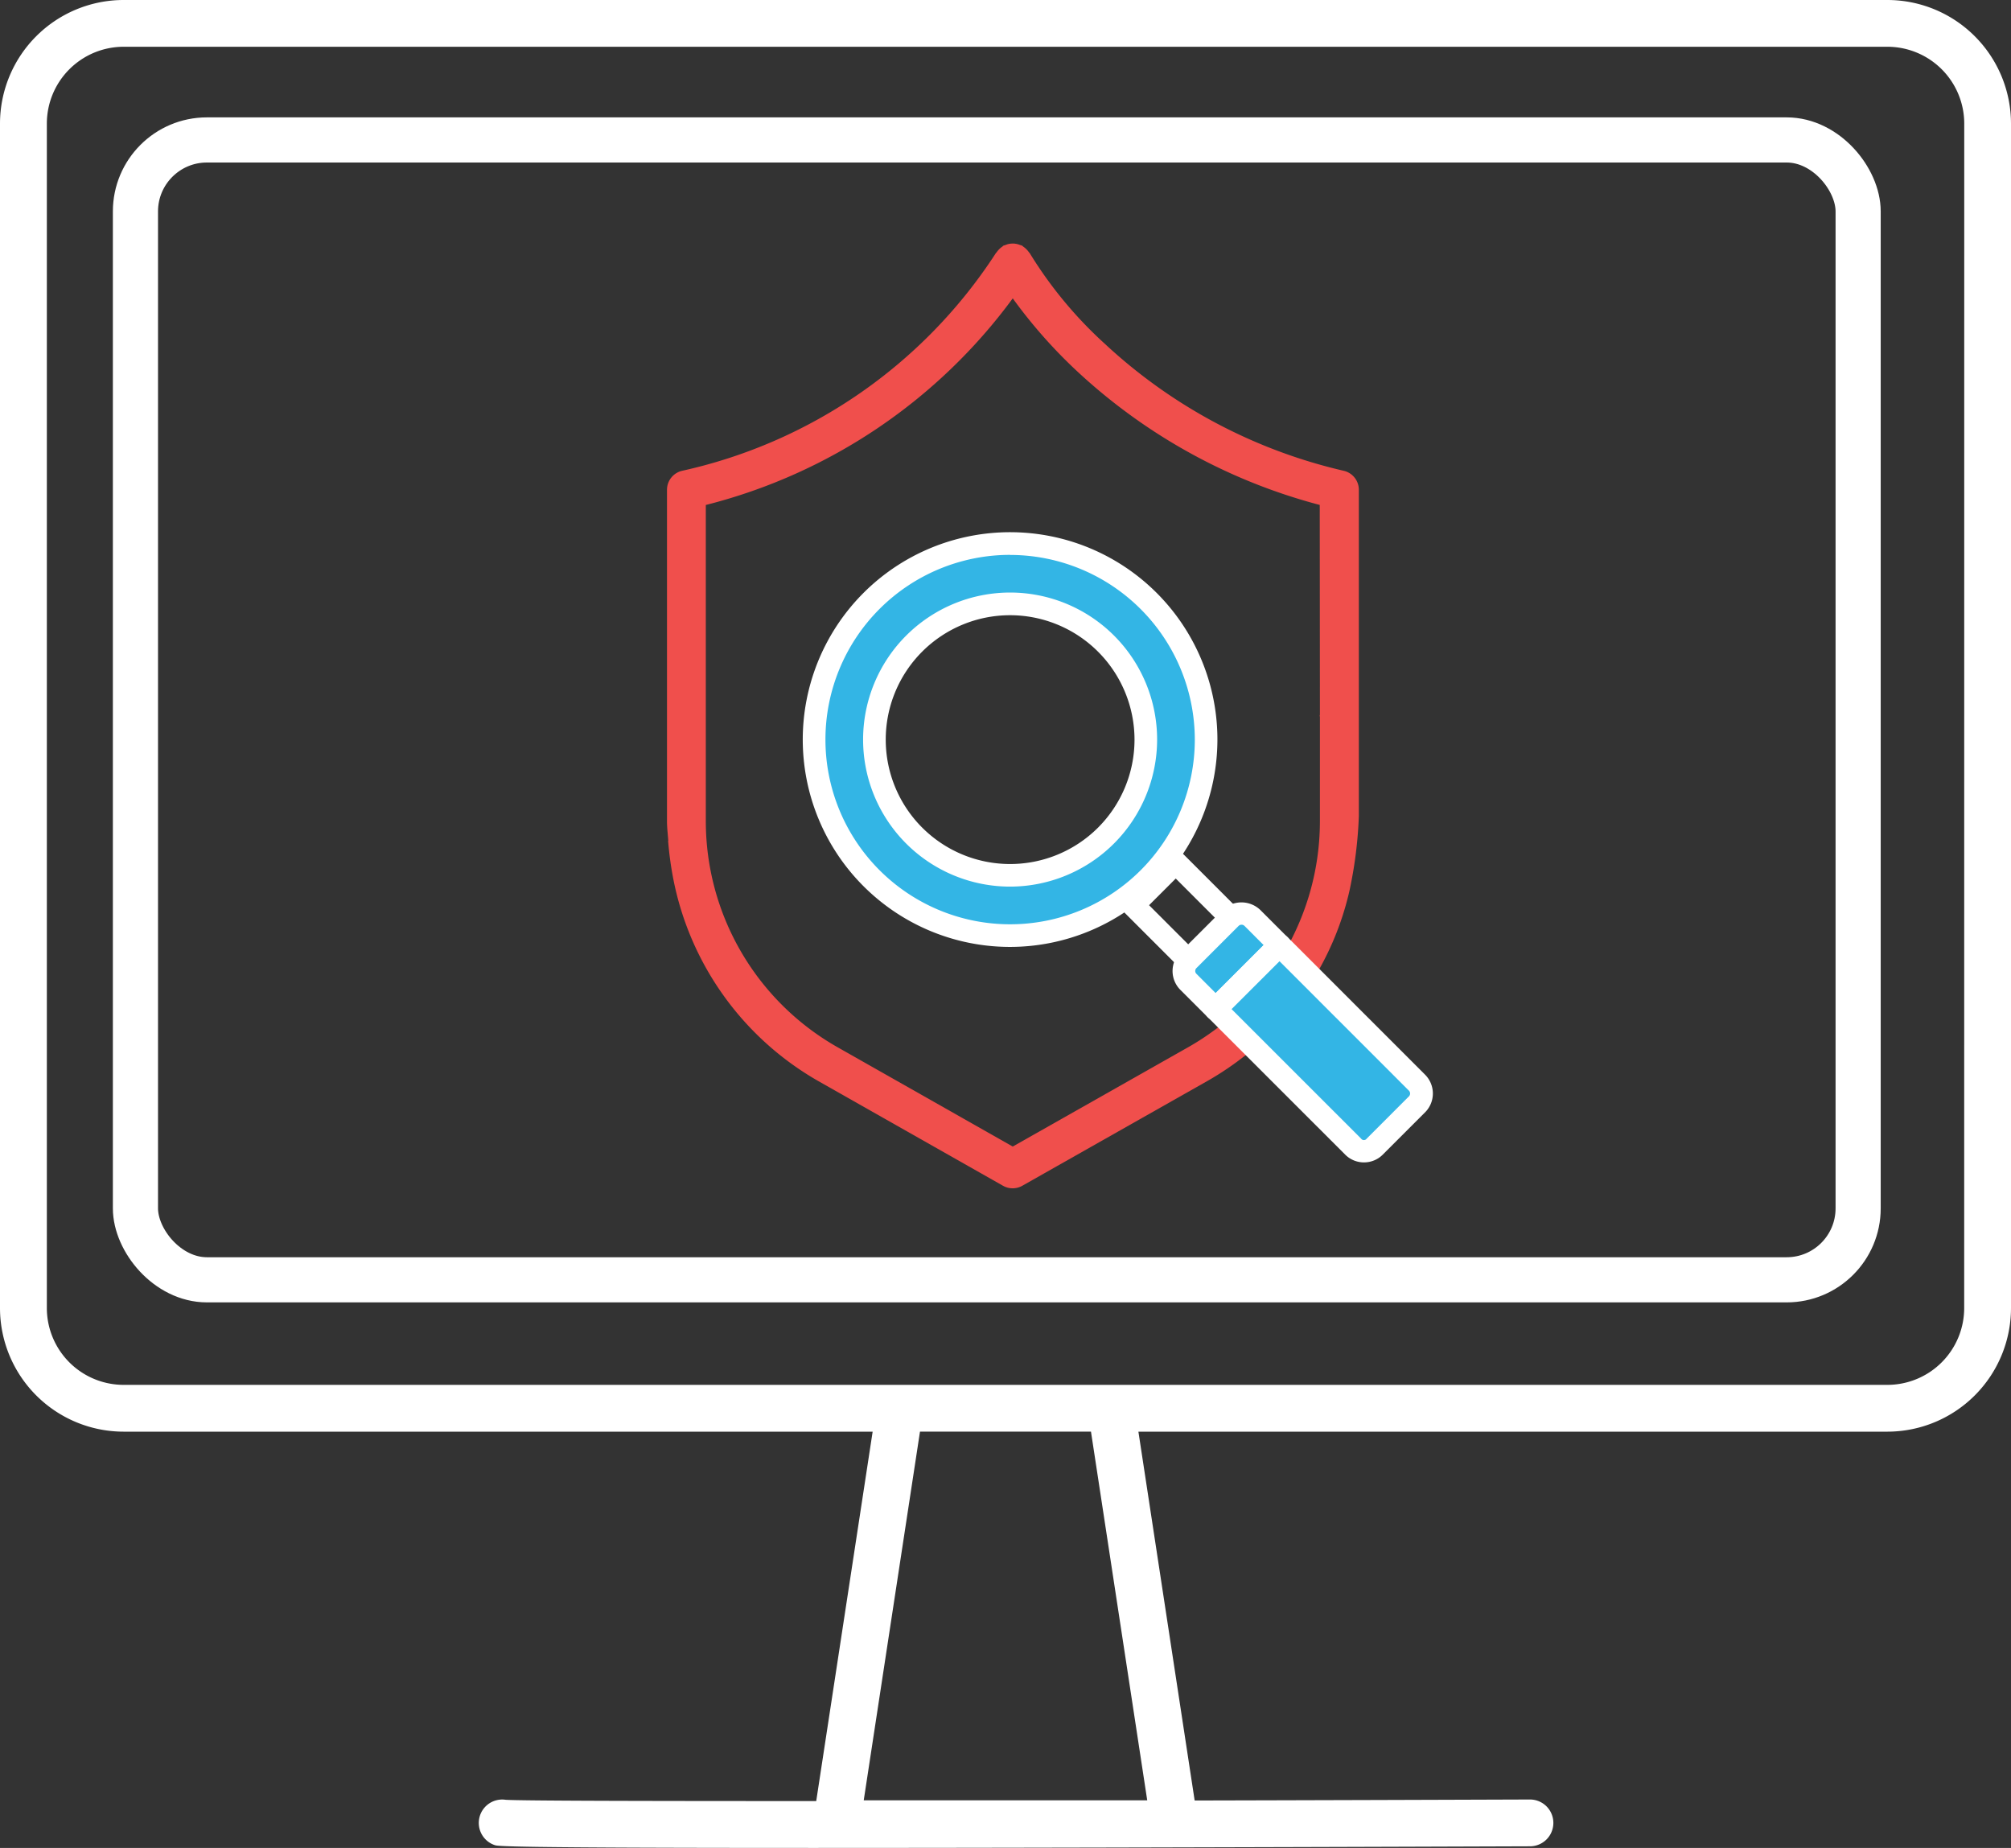
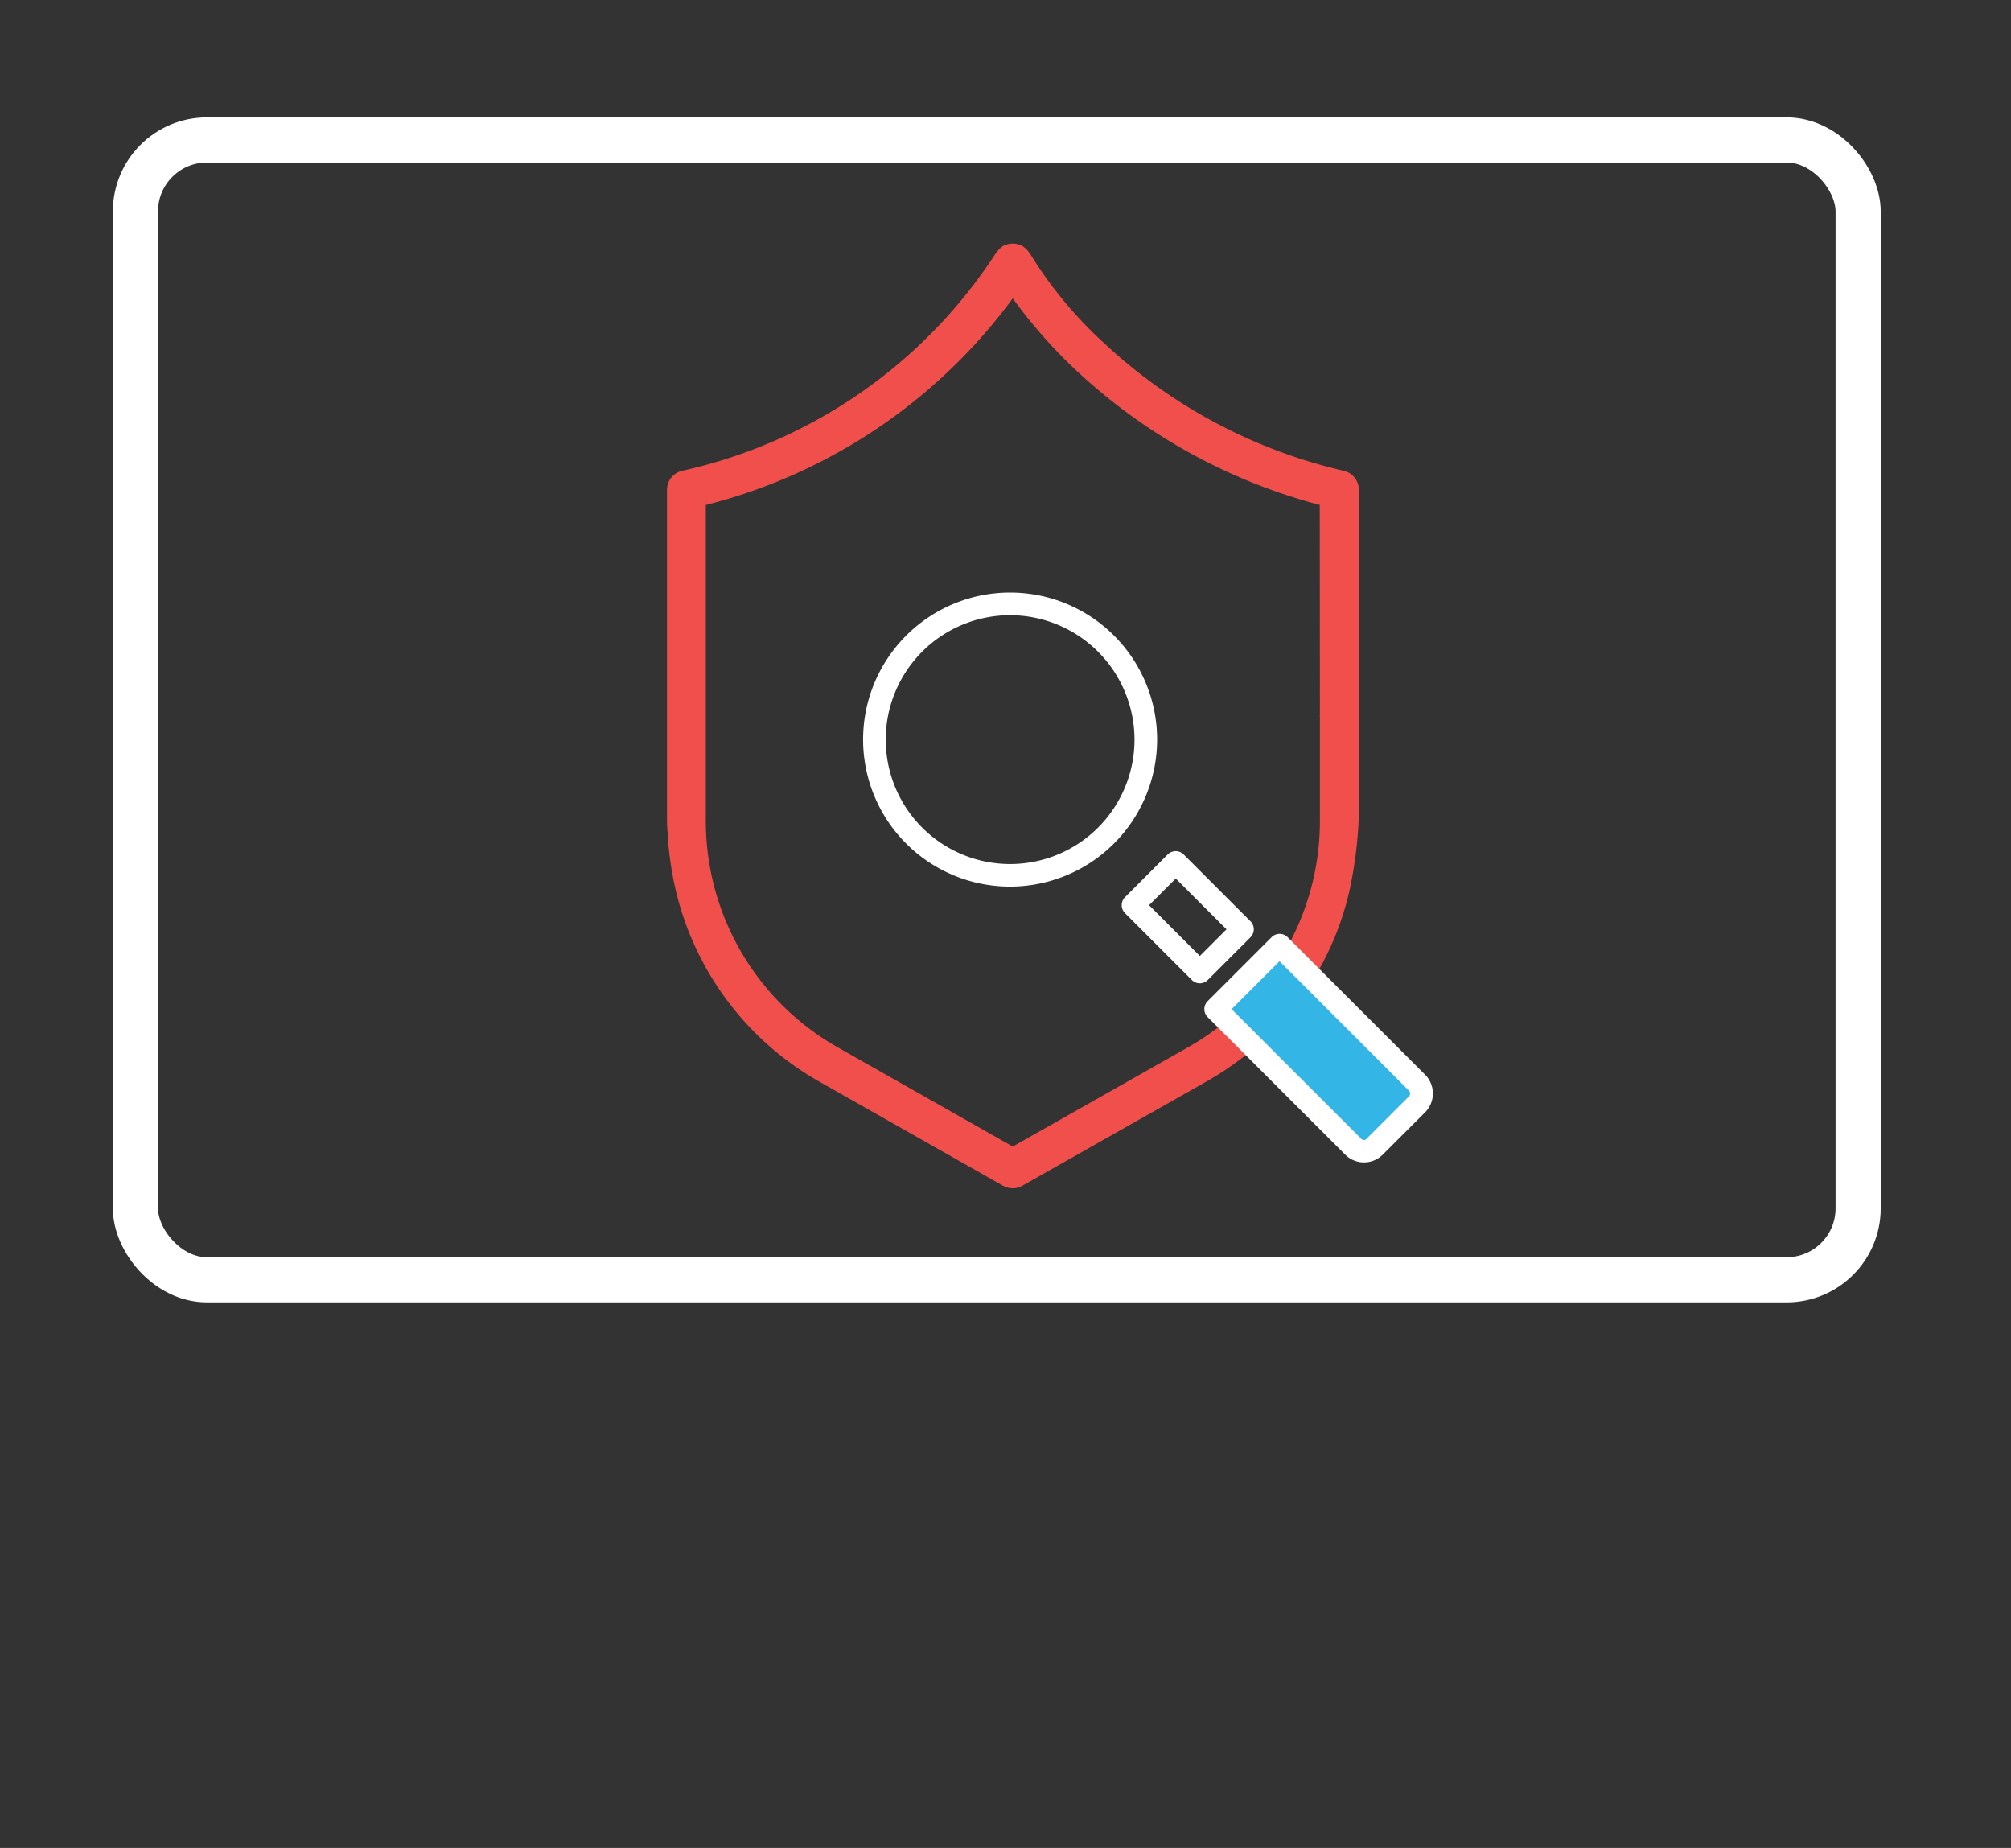
<svg xmlns="http://www.w3.org/2000/svg" width="106.93" height="98.244" viewBox="0 0 106.93 98.244">
  <rect x="0" y="0" width="106.93" height="98.244" fill="#333333" stroke="none" />
  <g id="Group_1145" data-name="Group 1145" transform="translate(-253.109 -400.856)">
    <g id="Group_1053" data-name="Group 1053" transform="translate(253.109 400.856)">
-       <path id="Path_4270" data-name="Path 4270" d="M360.039,470.4V407.423a6.577,6.577,0,0,0-6.571-6.567H259.678a6.576,6.576,0,0,0-6.569,6.567V470.4a6.578,6.578,0,0,0,6.569,6.569h39.832l-3,19.639c-9.034,0-15.732-.013-16.516-.068a1.244,1.244,0,0,0-.581,2.409c.165.056.445.15,16.9.15,8.128,0,20.2-.023,38.148-.086a1.244,1.244,0,0,0,0-2.488h0c-5.458.019-11.638.039-17.829.053l-2.991-19.609h39.83A6.578,6.578,0,0,0,360.039,470.4Zm-45.929,26.168H299.036l2.991-19.6h9.092ZM357.55,470.4a4.086,4.086,0,0,1-4.083,4.081H259.678A4.086,4.086,0,0,1,255.6,470.4V407.423a4.087,4.087,0,0,1,4.081-4.081h93.789a4.088,4.088,0,0,1,4.083,4.081Z" transform="translate(-253.109 -400.856)" fill="#fff" />
      <path id="Path_4271" data-name="Path 4271" d="M304.561,434.986V417.631a1.035,1.035,0,0,0-.792-1.007,27.861,27.861,0,0,1-12.7-6.741,22.116,22.116,0,0,1-4-4.82c-.014-.027-.039-.041-.055-.066a1.153,1.153,0,0,0-.135-.16,1.062,1.062,0,0,0-.155-.128c-.025-.016-.041-.043-.068-.057a.84.84,0,0,0-.107-.034,1.066,1.066,0,0,0-.194-.059.944.944,0,0,0-.2-.018,1.094,1.094,0,0,0-.187.016.932.932,0,0,0-.206.066.639.639,0,0,0-.1.03c-.025.014-.039.037-.062.053a1,1,0,0,0-.164.137.962.962,0,0,0-.13.155c-.016.025-.041.039-.055.066a26.763,26.763,0,0,1-16.684,11.56,1.037,1.037,0,0,0-.793,1.007v17.63c0,.347.046.687.068,1.03l-.009,0a18.253,18.253,0,0,0,.288,2.09,15.878,15.878,0,0,0,7.7,10.686l9.823,5.567,0,0,0,0a1.04,1.04,0,0,0,1.019,0l9.848-5.574a15.916,15.916,0,0,0,5.43-5.091,15.59,15.59,0,0,0,2.117-5A22.615,22.615,0,0,0,304.561,434.986Zm-2.07-5.4c0,.021-.011.039-.011.061s.011.039.011.06v5.551a13.825,13.825,0,0,1-7,12.006l-9.333,5.283-9.32-5.283a13.825,13.825,0,0,1-7-12.006V418.439a29.114,29.114,0,0,0,16.321-10.985,26.6,26.6,0,0,0,3.495,3.943,30.239,30.239,0,0,0,12.828,7.04Z" transform="translate(-232.308 -391.592)" fill="#f04f4c" />
      <g id="Rectangle_305" data-name="Rectangle 305" transform="translate(6.002 6.24)" fill="none" stroke="#fff" stroke-width="2.4">
        <rect width="94" height="63" rx="5" stroke="none" />
        <rect x="1.2" y="1.2" width="91.6" height="60.6" rx="3.8" fill="none" />
      </g>
    </g>
    <g id="Group_1148" data-name="Group 1148" transform="translate(295.795 429.151)">
-       <path id="Path_4365" data-name="Path 4365" d="M740.182,405.83A10.422,10.422,0,1,0,750.6,416.252,10.422,10.422,0,0,0,740.182,405.83Zm0,17.638a7.216,7.216,0,1,1,7.216-7.216A7.214,7.214,0,0,1,740.182,423.468Z" transform="translate(-729.158 -405.229)" fill="#33b5e5" />
      <g id="Group_1103" data-name="Group 1103">
        <g id="Group_1097" data-name="Group 1097" transform="translate(16.96 16.96)">
          <path id="Path_4366" data-name="Path 4366" d="M743.111,422.05a.6.6,0,0,1-.425-.176l-3.552-3.552a.6.6,0,0,1,0-.852L741.4,415.2a.6.6,0,0,1,.85,0l3.553,3.552a.6.6,0,0,1,0,.85l-2.268,2.268A.6.6,0,0,1,743.111,422.05Zm-2.7-4.153,2.7,2.7,1.418-1.418-2.7-2.7Z" transform="translate(-738.958 -415.028)" fill="#fff" />
        </g>
        <g id="Group_1100" data-name="Group 1100" transform="translate(19.662 19.677)">
          <g id="Group_1098" data-name="Group 1098">
-             <path id="Path_4367" data-name="Path 4367" d="M744.456,417.125a.817.817,0,0,0-1.154,0l-2.246,2.246a.816.816,0,0,0,0,1.156l1.448,1.448,3.4-3.4Z" transform="translate(-740.214 -416.298)" fill="#33b5e5" />
-             <path id="Path_4368" data-name="Path 4368" d="M742.766,422.833h0a.6.6,0,0,1-.425-.176l-1.448-1.448a1.417,1.417,0,0,1,0-2.006l2.246-2.246a1.452,1.452,0,0,1,2,0l1.45,1.45a.6.6,0,0,1,0,.85l-3.4,3.4A.594.594,0,0,1,742.766,422.833Zm1.375-5.088a.211.211,0,0,0-.151.062l-2.246,2.246a.215.215,0,0,0,0,.3l1.024,1.025,2.552-2.551-1.024-1.024A.213.213,0,0,0,744.141,417.745Z" transform="translate(-740.477 -416.555)" fill="#fff" />
-           </g>
+             </g>
          <g id="Group_1099" data-name="Group 1099" transform="translate(1.688 1.675)">
            <path id="Path_4369" data-name="Path 4369" d="M752.474,425.143l-7.308-7.308-3.4,3.4,7.31,7.308a.814.814,0,0,0,1.154,0l2.246-2.245A.819.819,0,0,0,752.474,425.143Z" transform="translate(-741.163 -417.234)" fill="#33b5e5" />
            <path id="Path_4370" data-name="Path 4370" d="M749.915,429.648a1.406,1.406,0,0,1-1-.416l-7.31-7.308a.6.6,0,0,1,0-.85l3.4-3.4a.6.6,0,0,1,.85,0l7.308,7.308a1.417,1.417,0,0,1,0,2.006l-2.246,2.245A1.408,1.408,0,0,1,749.915,429.648Zm-7.038-8.149,6.885,6.883a.182.182,0,0,0,.3,0l2.246-2.246a.216.216,0,0,0,0-.3l-6.883-6.883Z" transform="translate(-741.426 -417.497)" fill="#fff" />
          </g>
        </g>
        <g id="Group_1101" data-name="Group 1101">
-           <path id="Path_4371" data-name="Path 4371" d="M740.446,427.539a11.024,11.024,0,1,1,11.023-11.024A11.036,11.036,0,0,1,740.446,427.539Zm0-20.843a9.82,9.82,0,1,0,9.821,9.819A9.83,9.83,0,0,0,740.446,406.7Z" transform="translate(-729.422 -405.492)" fill="#fff" />
-         </g>
+           </g>
        <g id="Group_1102" data-name="Group 1102" transform="translate(3.207 3.207)">
          <path id="Path_4372" data-name="Path 4372" d="M739.042,422.929a7.817,7.817,0,1,1,7.817-7.817A7.827,7.827,0,0,1,739.042,422.929Zm0-14.429a6.614,6.614,0,1,0,6.615,6.613A6.622,6.622,0,0,0,739.042,408.5Z" transform="translate(-731.225 -407.295)" fill="#fff" />
        </g>
      </g>
    </g>
  </g>
</svg>